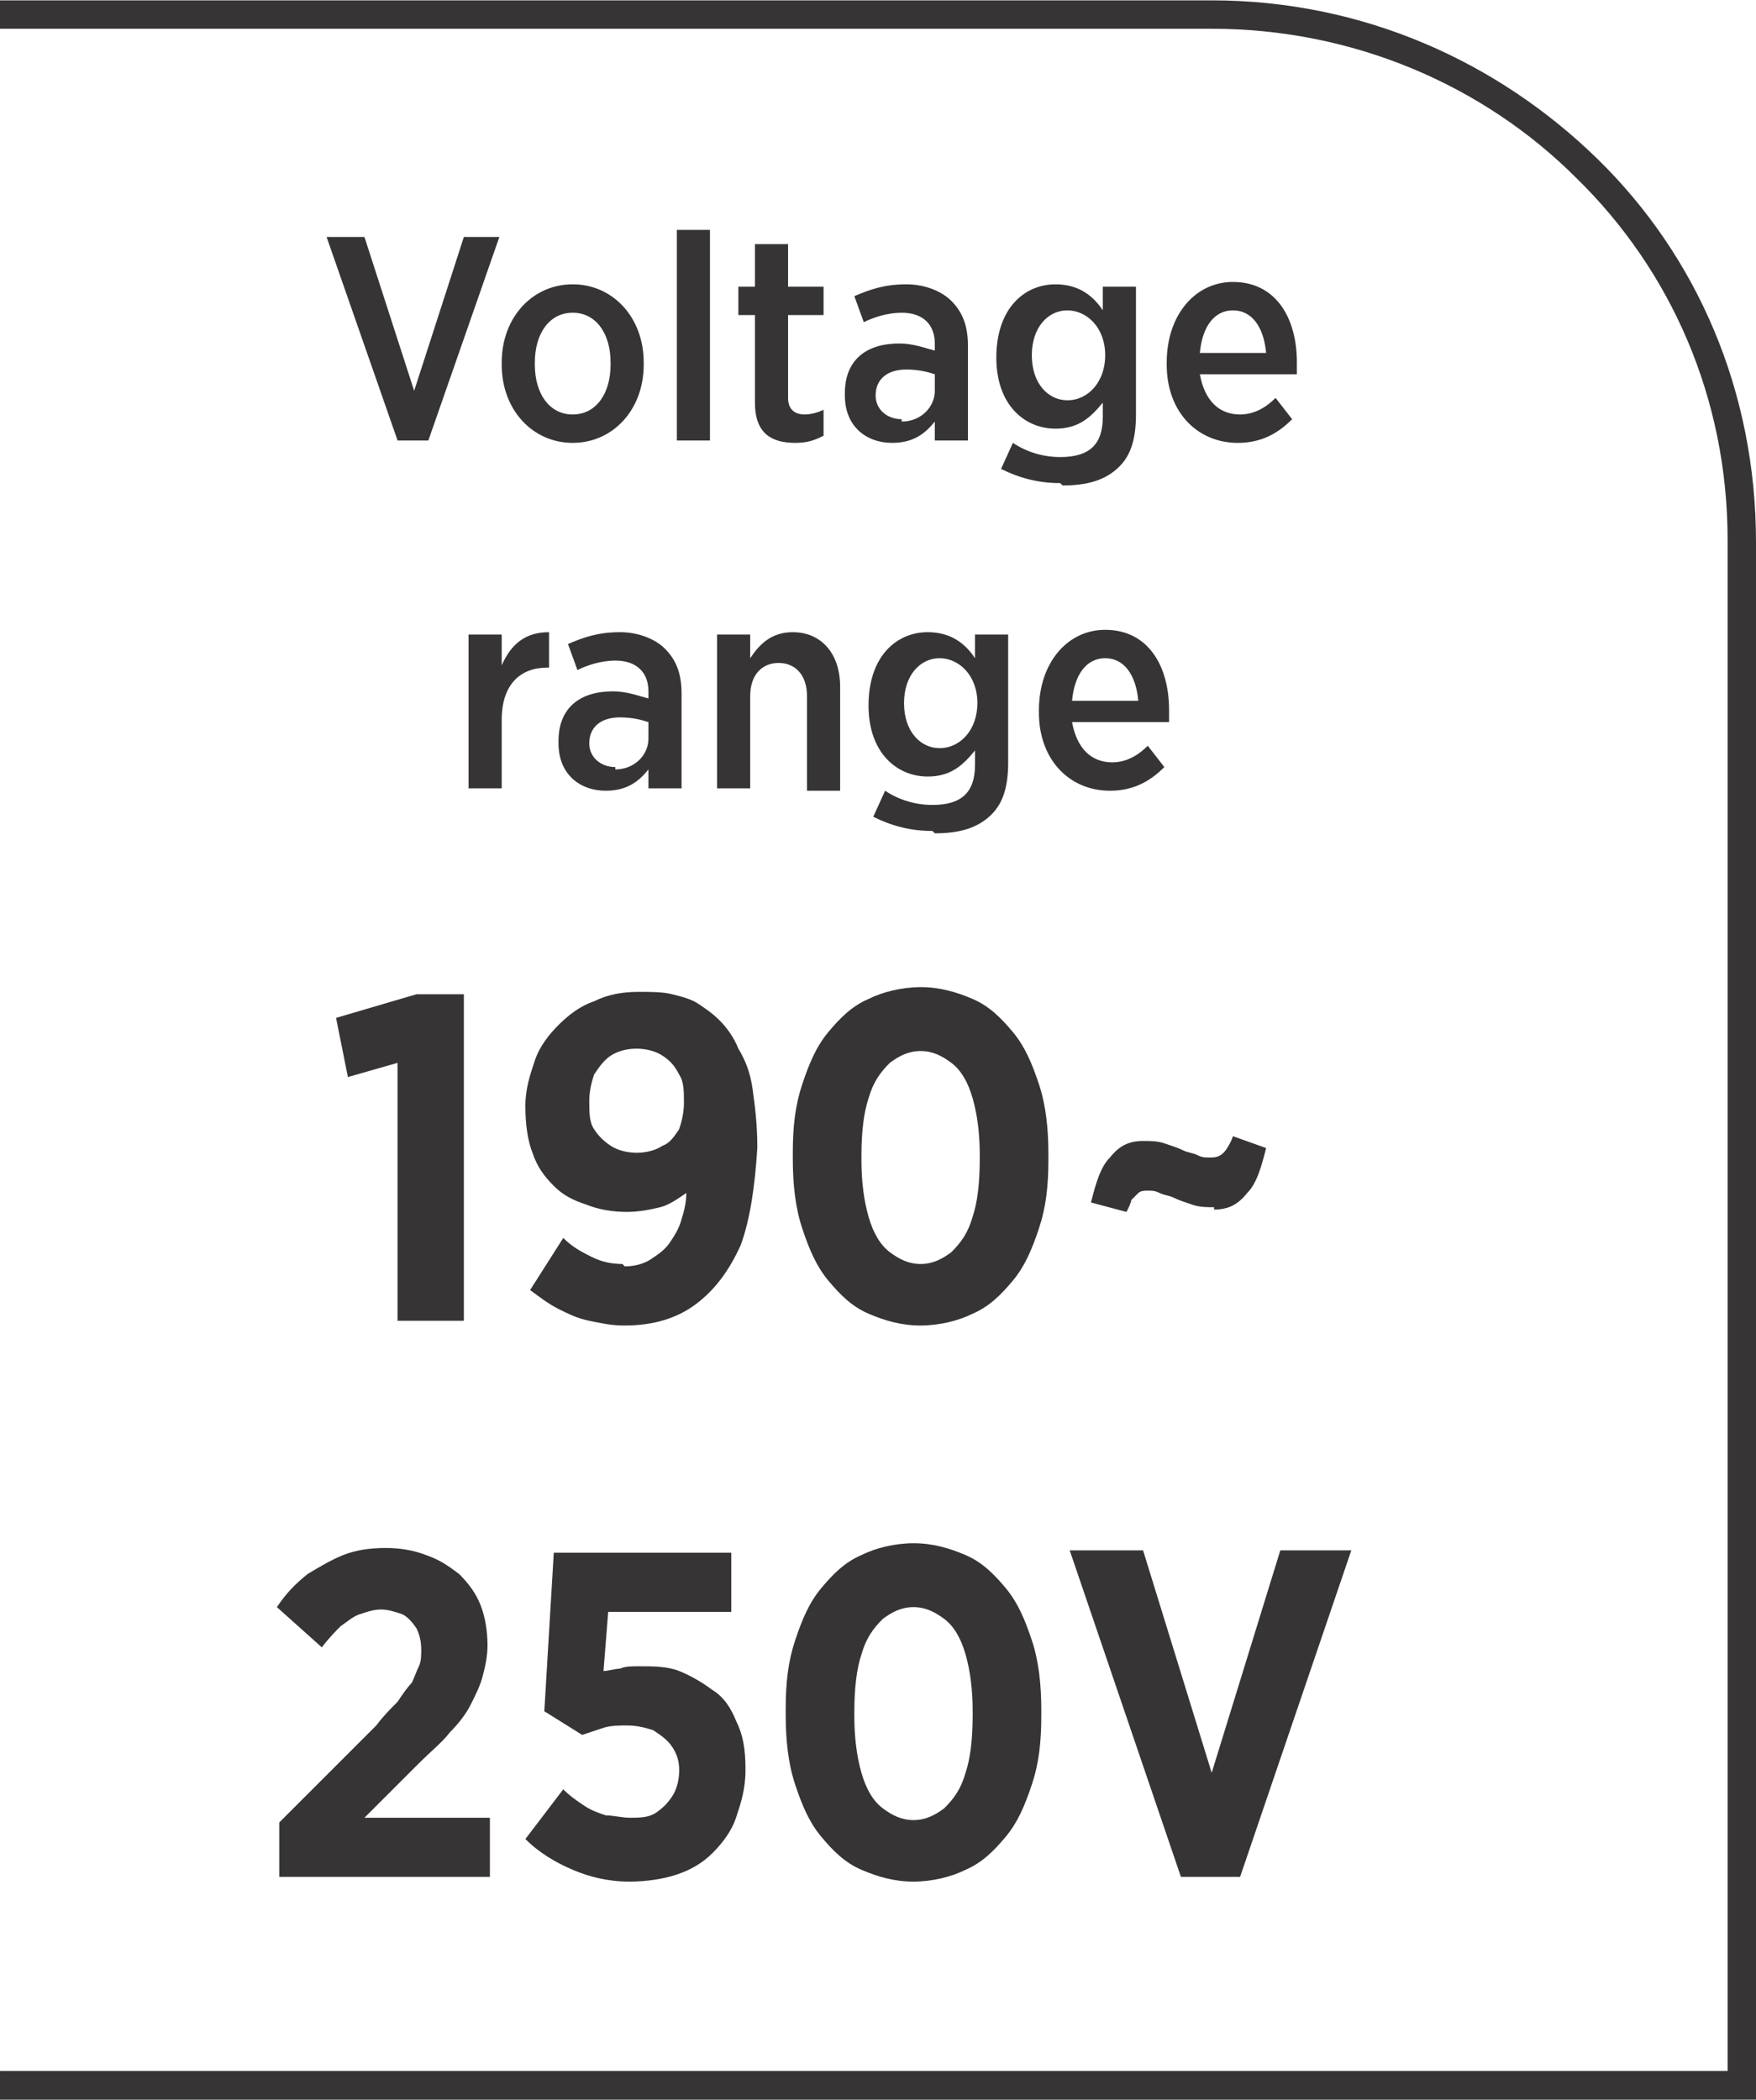
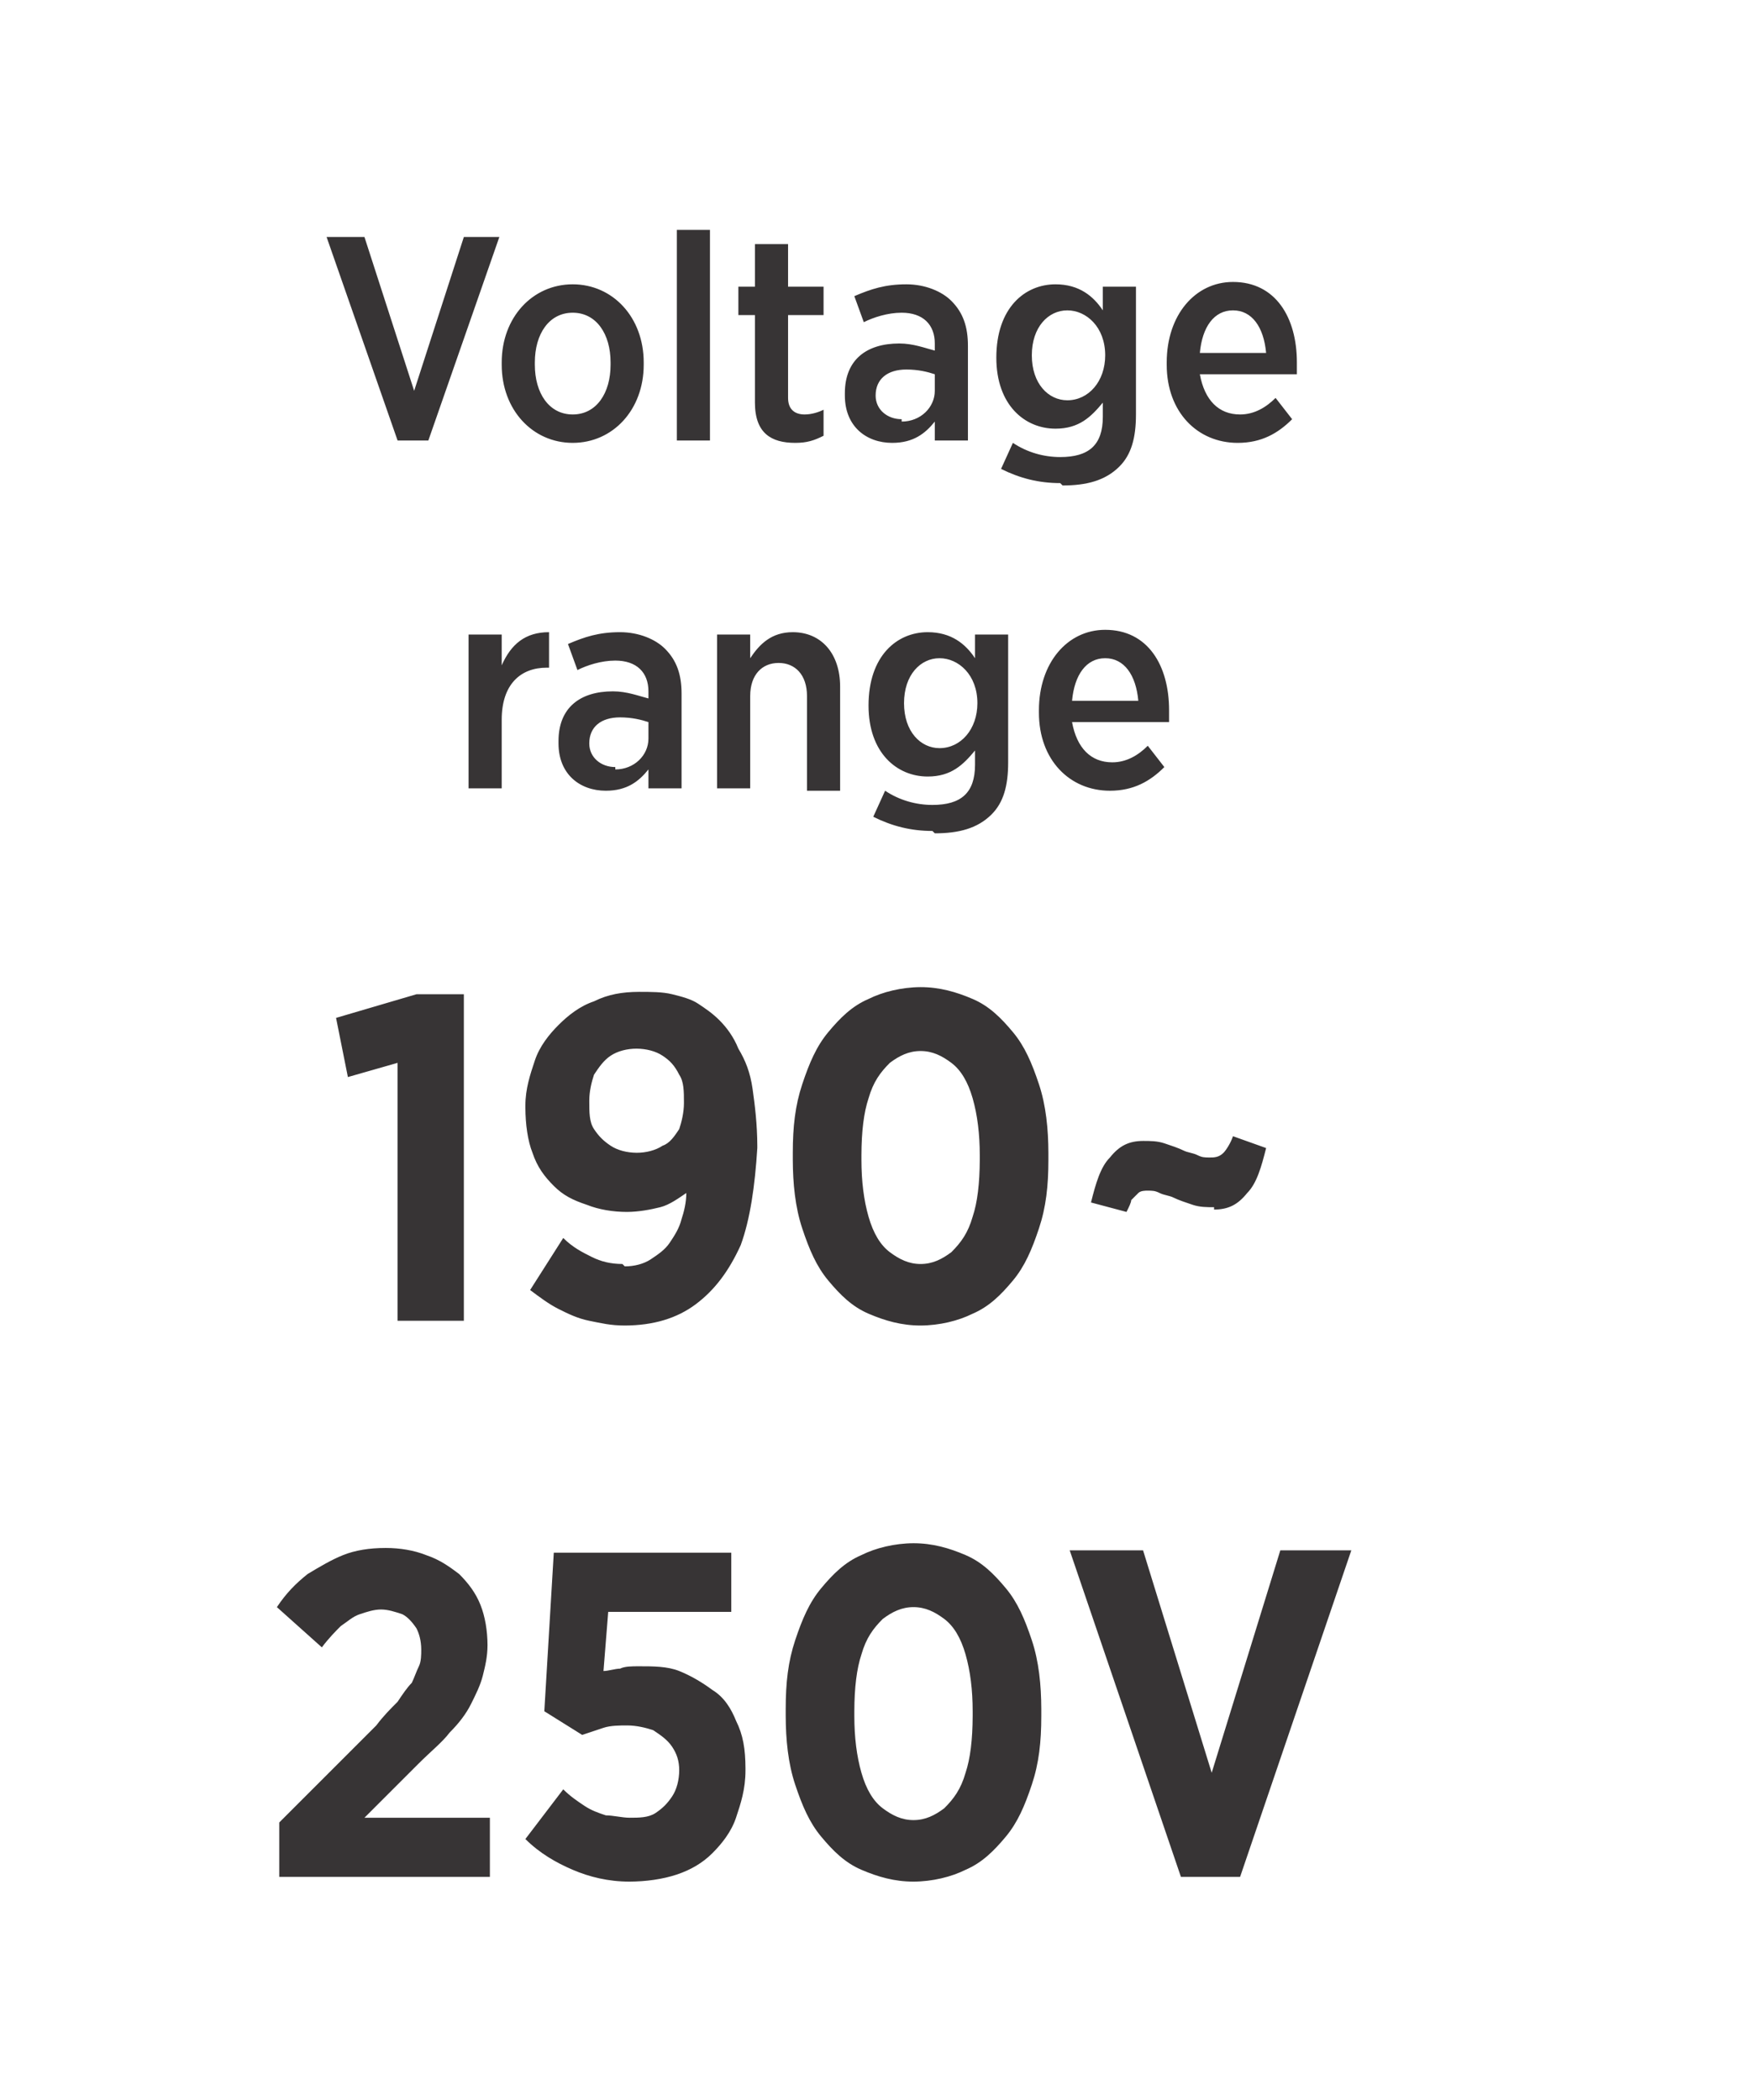
<svg xmlns="http://www.w3.org/2000/svg" xml:space="preserve" width="6.7mm" height="8.012mm" style="shape-rendering:geometricPrecision; text-rendering:geometricPrecision; image-rendering:optimizeQuality; fill-rule:evenodd; clip-rule:evenodd" viewBox="0 0 0.742 0.887">
  <defs>
    <style type="text/css">
   
    .fil0 {fill:#373435;fill-rule:nonzero}
   
  </style>
  </defs>
  <g id="Layer_x0020_1">
-     <path class="fil0" d="M-0 0.875l0.73 0 0 -0.647c0,-0.06 -0.024,-0.114 -0.064,-0.153 -0.039,-0.039 -0.094,-0.063 -0.154,-0.063l-0.512 0 0 -0.012 0.512 0c0.064,0 0.121,0.026 0.163,0.067 0.042,0.041 0.067,0.098 0.067,0.162l0 0.659 -0.742 0 0 -0.012z" />
    <path class="fil0" d="M0.168 0.186l0.013 0 0.03 -0.086 -0.015 0 -0.021 0.065 -0.021 -0.065 -0.016 0 0.03 0.086zm0.074 0.001c0.017,0 0.03,-0.014 0.03,-0.033l0 -0.001c0,-0.019 -0.013,-0.033 -0.03,-0.033 -0.017,0 -0.03,0.014 -0.03,0.033l0 0.001c0,0.019 0.013,0.033 0.03,0.033zm0 -0.012c-0.01,0 -0.016,-0.009 -0.016,-0.021l0 -0.001c0,-0.012 0.006,-0.021 0.016,-0.021 0.01,0 0.016,0.009 0.016,0.021l0 0.001c0,0.012 -0.006,0.021 -0.016,0.021zm0.044 0.011l0.014 0 0 -0.089 -0.014 0 0 0.089zm0.05 0.001c0.005,0 0.008,-0.001 0.012,-0.003l0 -0.011c-0.002,0.001 -0.005,0.002 -0.008,0.002 -0.004,0 -0.007,-0.002 -0.007,-0.007l0 -0.035 0.015 0 0 -0.012 -0.015 0 0 -0.018 -0.014 0 0 0.018 -0.007 0 0 0.012 0.007 0 0 0.037c0,0.013 0.007,0.017 0.017,0.017zm0.041 0c0.009,0 0.014,-0.004 0.018,-0.009l0 0.008 0.014 0 0 -0.04c0,-0.008 -0.002,-0.014 -0.007,-0.019 -0.004,-0.004 -0.011,-0.007 -0.019,-0.007 -0.009,0 -0.015,0.002 -0.022,0.005l0.004 0.011c0.004,-0.002 0.01,-0.004 0.016,-0.004 0.009,0 0.014,0.005 0.014,0.013l0 0.003c-0.004,-0.001 -0.009,-0.003 -0.015,-0.003 -0.014,0 -0.023,0.007 -0.023,0.021l0 0.001c0,0.013 0.009,0.02 0.02,0.02zm0.004 -0.01c-0.006,-0 -0.011,-0.004 -0.011,-0.01l0 -0c0,-0.007 0.005,-0.011 0.013,-0.011 0.005,0 0.009,0.001 0.012,0.002l0 0.007c0,0.007 -0.006,0.013 -0.014,0.013zm0.068 0.028c0.01,0 0.018,-0.002 0.024,-0.008 0.005,-0.005 0.007,-0.012 0.007,-0.022l0 -0.054 -0.014 0 0 0.01c-0.004,-0.006 -0.01,-0.011 -0.02,-0.011 -0.013,0 -0.025,0.01 -0.025,0.031l0 0c0,0.02 0.012,0.03 0.025,0.03 0.01,0 0.015,-0.005 0.02,-0.011l0 0.006c0,0.012 -0.006,0.017 -0.018,0.017 -0.007,0 -0.014,-0.002 -0.02,-0.006l-0.005 0.011c0.008,0.004 0.016,0.006 0.025,0.006zm0.002 -0.036c-0.008,0 -0.015,-0.007 -0.015,-0.019l0 -0c0,-0.012 0.007,-0.019 0.015,-0.019 0.008,0 0.016,0.007 0.016,0.019l0 0c0,0.011 -0.007,0.019 -0.016,0.019zm0.072 0.018c0.01,0 0.017,-0.004 0.023,-0.01l-0.007 -0.009c-0.004,0.004 -0.009,0.007 -0.015,0.007 -0.009,0 -0.015,-0.006 -0.017,-0.017l0.041 0c0,-0.002 0,-0.004 0,-0.005 0,-0.019 -0.009,-0.034 -0.027,-0.034 -0.016,0 -0.028,0.014 -0.028,0.034l0 0.001c0,0.02 0.013,0.033 0.03,0.033zm-0.016 -0.038c0.001,-0.011 0.006,-0.018 0.014,-0.018 0.008,0 0.013,0.007 0.014,0.018l-0.028 0zm-0.309 0.184l0.014 0 0 -0.029c0,-0.015 0.008,-0.022 0.019,-0.022l0.001 0 0 -0.015c-0.01,-0 -0.016,0.005 -0.02,0.014l0 -0.013 -0.014 0 0 0.065zm0.058 0.001c0.009,0 0.014,-0.004 0.018,-0.009l0 0.008 0.014 0 0 -0.04c0,-0.008 -0.002,-0.014 -0.007,-0.019 -0.004,-0.004 -0.011,-0.007 -0.019,-0.007 -0.009,0 -0.015,0.002 -0.022,0.005l0.004 0.011c0.004,-0.002 0.01,-0.004 0.016,-0.004 0.009,0 0.014,0.005 0.014,0.013l0 0.003c-0.004,-0.001 -0.009,-0.003 -0.015,-0.003 -0.014,0 -0.023,0.007 -0.023,0.021l0 0.001c0,0.013 0.009,0.02 0.02,0.02zm0.004 -0.01c-0.006,-0 -0.011,-0.004 -0.011,-0.01l0 -0c0,-0.007 0.005,-0.011 0.013,-0.011 0.005,0 0.009,0.001 0.012,0.002l0 0.007c0,0.007 -0.006,0.013 -0.014,0.013zm0.043 0.009l0.014 0 0 -0.039c0,-0.009 0.005,-0.014 0.012,-0.014 0.007,0 0.012,0.005 0.012,0.014l0 0.04 0.014 0 0 -0.044c0,-0.014 -0.008,-0.023 -0.02,-0.023 -0.009,0 -0.014,0.005 -0.018,0.011l0 -0.01 -0.014 0 0 0.065zm0.092 0.019c0.01,0 0.018,-0.002 0.024,-0.008 0.005,-0.005 0.007,-0.012 0.007,-0.022l0 -0.054 -0.014 0 0 0.01c-0.004,-0.006 -0.01,-0.011 -0.02,-0.011 -0.013,0 -0.025,0.01 -0.025,0.031l0 0c0,0.02 0.012,0.03 0.025,0.03 0.01,0 0.015,-0.005 0.02,-0.011l0 0.006c0,0.012 -0.006,0.017 -0.018,0.017 -0.007,0 -0.014,-0.002 -0.02,-0.006l-0.005 0.011c0.008,0.004 0.016,0.006 0.025,0.006zm0.002 -0.036c-0.008,0 -0.015,-0.007 -0.015,-0.019l0 -0c0,-0.012 0.007,-0.019 0.015,-0.019 0.008,0 0.016,0.007 0.016,0.019l0 0c0,0.011 -0.007,0.019 -0.016,0.019zm0.072 0.018c0.01,0 0.017,-0.004 0.023,-0.01l-0.007 -0.009c-0.004,0.004 -0.009,0.007 -0.015,0.007 -0.009,0 -0.015,-0.006 -0.017,-0.017l0.041 0c0,-0.002 0,-0.004 0,-0.005 0,-0.019 -0.009,-0.034 -0.027,-0.034 -0.016,0 -0.028,0.014 -0.028,0.034l0 0.001c0,0.02 0.013,0.033 0.03,0.033zm-0.016 -0.038c0.001,-0.011 0.006,-0.018 0.014,-0.018 0.008,0 0.013,0.007 0.014,0.018l-0.028 0z" />
    <path class="fil0" d="M0.168 0.558l0.028 0 0 -0.138 -0.02 0 -0.034 0.01 0.005 0.025 0.021 -0.006 0 0.109zm0.095 -0.024c-0.005,-3.32245e-005 -0.009,-0.001 -0.013,-0.003 -0.004,-0.002 -0.008,-0.004 -0.012,-0.008l-0.014 0.022c0.004,0.003 0.008,0.006 0.012,0.008 0.004,0.002 0.008,0.004 0.013,0.005 0.005,0.001 0.009,0.002 0.015,0.002 0.012,-3.32245e-005 0.022,-0.003 0.03,-0.009 0.008,-0.006 0.014,-0.014 0.019,-0.025 0.004,-0.011 0.006,-0.025 0.007,-0.041l0 -0.001c-3.32245e-005,-0.009 -0.001,-0.017 -0.002,-0.024 -0.001,-0.007 -0.003,-0.012 -0.006,-0.017 -0.002,-0.005 -0.005,-0.009 -0.008,-0.012 -0.003,-0.003 -0.006,-0.005 -0.009,-0.007 -0.003,-0.002 -0.007,-0.003 -0.011,-0.004 -0.004,-0.001 -0.009,-0.001 -0.014,-0.001 -0.007,3.32245e-005 -0.013,0.001 -0.019,0.004 -0.006,0.002 -0.011,0.006 -0.015,0.01 -0.004,0.004 -0.008,0.009 -0.01,0.015 -0.002,0.006 -0.004,0.012 -0.004,0.019l0 0.001c2.21496e-005,0.007 0.001,0.014 0.003,0.019 0.002,0.006 0.005,0.01 0.009,0.014 0.004,0.004 0.008,0.006 0.014,0.008 0.005,0.002 0.011,0.003 0.017,0.003 0.005,-3.32245e-005 0.01,-0.001 0.014,-0.002 0.004,-0.001 0.008,-0.004 0.011,-0.006 -0,0.004 -0.001,0.008 -0.002,0.011 -0.001,0.004 -0.003,0.007 -0.005,0.01 -0.002,0.003 -0.005,0.005 -0.008,0.007 -0.003,0.002 -0.007,0.003 -0.011,0.003zm0.006 -0.047c-0.004,-3.32245e-005 -0.008,-0.001 -0.011,-0.003 -0.003,-0.002 -0.005,-0.004 -0.007,-0.007 -0.002,-0.003 -0.002,-0.007 -0.002,-0.012l0 -0c0,-0.004 0.001,-0.008 0.002,-0.011 0.002,-0.003 0.004,-0.006 0.007,-0.008 0.003,-0.002 0.007,-0.003 0.011,-0.003 0.004,3.32245e-005 0.008,0.001 0.011,0.003 0.003,0.002 0.005,0.004 0.007,0.008 0.002,0.003 0.002,0.007 0.002,0.012l0 0c0,0.004 -0.001,0.008 -0.002,0.011 -0.002,0.003 -0.004,0.006 -0.007,0.007 -0.003,0.002 -0.007,0.003 -0.011,0.003zm0.12 0.073c0.008,-3.32245e-005 0.016,-0.002 0.022,-0.005 0.007,-0.003 0.012,-0.008 0.017,-0.014 0.005,-0.006 0.008,-0.013 0.011,-0.022 0.003,-0.009 0.004,-0.018 0.004,-0.029l0 -0.003c-3.32245e-005,-0.01 -0.001,-0.02 -0.004,-0.029 -0.003,-0.009 -0.006,-0.016 -0.011,-0.022 -0.005,-0.006 -0.01,-0.011 -0.017,-0.014 -0.007,-0.003 -0.014,-0.005 -0.022,-0.005 -0.008,3.32245e-005 -0.016,0.002 -0.022,0.005 -0.007,0.003 -0.012,0.008 -0.017,0.014 -0.005,0.006 -0.008,0.013 -0.011,0.022 -0.003,0.009 -0.004,0.018 -0.004,0.029l0 0.003c3.32245e-005,0.01 0.001,0.02 0.004,0.029 0.003,0.009 0.006,0.016 0.011,0.022 0.005,0.006 0.01,0.011 0.017,0.014 0.007,0.003 0.014,0.005 0.022,0.005zm0 -0.026c-0.005,0 -0.009,-0.002 -0.013,-0.005 -0.004,-0.003 -0.007,-0.008 -0.009,-0.015 -0.002,-0.007 -0.003,-0.015 -0.003,-0.024l0 -0.002c2.21496e-005,-0.01 0.001,-0.018 0.003,-0.024 0.002,-0.007 0.005,-0.011 0.009,-0.015 0.004,-0.003 0.008,-0.005 0.013,-0.005 0.005,0 0.009,0.002 0.013,0.005 0.004,0.003 0.007,0.008 0.009,0.015 0.002,0.007 0.003,0.015 0.003,0.024l0 0.002c-3.32245e-005,0.01 -0.001,0.018 -0.003,0.024 -0.002,0.007 -0.005,0.011 -0.009,0.015 -0.004,0.003 -0.008,0.005 -0.013,0.005zm0.124 -0.023c0.006,-3.32245e-005 0.01,-0.002 0.014,-0.007 0.004,-0.004 0.006,-0.011 0.008,-0.019l-0.014 -0.005c-0.001,0.003 -0.003,0.006 -0.004,0.007 -0.002,0.002 -0.004,0.002 -0.006,0.002 -0.002,-3.32245e-005 -0.003,-0 -0.005,-0.001 -0.002,-0.001 -0.004,-0.001 -0.006,-0.002 -0.002,-0.001 -0.005,-0.002 -0.008,-0.003 -0.003,-0.001 -0.006,-0.001 -0.009,-0.001 -0.006,3.32245e-005 -0.01,0.002 -0.014,0.007 -0.004,0.004 -0.006,0.011 -0.008,0.019l0.015 0.004c0.001,-0.002 0.002,-0.004 0.002,-0.005 0.001,-0.001 0.002,-0.002 0.003,-0.003 0.001,-0.001 0.003,-0.001 0.004,-0.001 0.002,3.32245e-005 0.003,0 0.005,0.001 0.002,0.001 0.004,0.001 0.006,0.002 0.002,0.001 0.005,0.002 0.008,0.003 0.003,0.001 0.006,0.001 0.009,0.001zm-0.396 0.282l0.09 0 0 -0.025 -0.053 0 0.023 -0.023c0.005,-0.005 0.01,-0.009 0.013,-0.013 0.004,-0.004 0.007,-0.008 0.009,-0.012 0.002,-0.004 0.004,-0.008 0.005,-0.012 0.001,-0.004 0.002,-0.008 0.002,-0.013l0 -0c-3.32245e-005,-0.006 -0.001,-0.012 -0.003,-0.017 -0.002,-0.005 -0.005,-0.009 -0.009,-0.013 -0.004,-0.003 -0.008,-0.006 -0.014,-0.008 -0.005,-0.002 -0.011,-0.003 -0.017,-0.003 -0.007,0 -0.013,0.001 -0.018,0.003 -0.005,0.002 -0.01,0.005 -0.015,0.008 -0.005,0.004 -0.009,0.008 -0.013,0.014l0.019 0.017c0.003,-0.004 0.006,-0.007 0.008,-0.009 0.003,-0.002 0.005,-0.004 0.008,-0.005 0.003,-0.001 0.006,-0.002 0.009,-0.002 0.003,0 0.006,0.001 0.009,0.002 0.002,0.001 0.004,0.003 0.006,0.006 0.001,0.002 0.002,0.005 0.002,0.009 0,0.002 -0,0.005 -0.001,0.007 -0.001,0.002 -0.002,0.005 -0.003,0.007 -0.002,0.002 -0.004,0.005 -0.006,0.008 -0.003,0.003 -0.006,0.006 -0.009,0.01l-0.041 0.041 0 0.023zm0.149 0.002c0.007,-3.32245e-005 0.014,-0.001 0.02,-0.003 0.006,-0.002 0.011,-0.005 0.015,-0.009 0.004,-0.004 0.008,-0.009 0.01,-0.015 0.002,-0.006 0.004,-0.012 0.004,-0.02l0 -0.001c-3.32245e-005,-0.008 -0.001,-0.014 -0.004,-0.02 -0.002,-0.005 -0.005,-0.01 -0.01,-0.013 -0.004,-0.003 -0.009,-0.006 -0.014,-0.008 -0.005,-0.002 -0.011,-0.002 -0.017,-0.002 -0.003,0 -0.006,0 -0.008,0.001 -0.002,0 -0.005,0.001 -0.007,0.001l0.002 -0.025 0.052 0 0 -0.025 -0.075 0 -0.004 0.067 0.016 0.01c0.003,-0.001 0.006,-0.002 0.009,-0.003 0.003,-0.001 0.007,-0.001 0.01,-0.001 0.004,0 0.008,0.001 0.011,0.002 0.003,0.002 0.006,0.004 0.008,0.007 0.002,0.003 0.003,0.006 0.003,0.01l0 0c-3.32245e-005,0.004 -0.001,0.008 -0.003,0.011 -0.002,0.003 -0.004,0.005 -0.007,0.007 -0.003,0.002 -0.007,0.002 -0.011,0.002 -0.003,0 -0.007,-0.001 -0.01,-0.001 -0.003,-0.001 -0.006,-0.002 -0.009,-0.004 -0.003,-0.002 -0.006,-0.004 -0.009,-0.007l-0.016 0.021c0.006,0.006 0.013,0.01 0.02,0.013 0.007,0.003 0.015,0.005 0.024,0.005zm0.12 0c0.008,-3.32245e-005 0.016,-0.002 0.022,-0.005 0.007,-0.003 0.012,-0.008 0.017,-0.014 0.005,-0.006 0.008,-0.013 0.011,-0.022 0.003,-0.009 0.004,-0.018 0.004,-0.029l0 -0.003c-3.32245e-005,-0.01 -0.001,-0.02 -0.004,-0.029 -0.003,-0.009 -0.006,-0.016 -0.011,-0.022 -0.005,-0.006 -0.01,-0.011 -0.017,-0.014 -0.007,-0.003 -0.014,-0.005 -0.022,-0.005 -0.008,3.32245e-005 -0.016,0.002 -0.022,0.005 -0.007,0.003 -0.012,0.008 -0.017,0.014 -0.005,0.006 -0.008,0.013 -0.011,0.022 -0.003,0.009 -0.004,0.018 -0.004,0.029l0 0.003c3.32245e-005,0.01 0.001,0.02 0.004,0.029 0.003,0.009 0.006,0.016 0.011,0.022 0.005,0.006 0.01,0.011 0.017,0.014 0.007,0.003 0.014,0.005 0.022,0.005zm0 -0.026c-0.005,0 -0.009,-0.002 -0.013,-0.005 -0.004,-0.003 -0.007,-0.008 -0.009,-0.015 -0.002,-0.007 -0.003,-0.015 -0.003,-0.024l0 -0.002c2.21496e-005,-0.01 0.001,-0.018 0.003,-0.024 0.002,-0.007 0.005,-0.011 0.009,-0.015 0.004,-0.003 0.008,-0.005 0.013,-0.005 0.005,0 0.009,0.002 0.013,0.005 0.004,0.003 0.007,0.008 0.009,0.015 0.002,0.007 0.003,0.015 0.003,0.024l0 0.002c-3.32245e-005,0.01 -0.001,0.018 -0.003,0.024 -0.002,0.007 -0.005,0.011 -0.009,0.015 -0.004,0.003 -0.008,0.005 -0.013,0.005zm0.112 0.024l0.026 0 0.047 -0.138 -0.03 0 -0.029 0.094 -0.029 -0.094 -0.031 0 0.047 0.138z" />
  </g>
</svg>